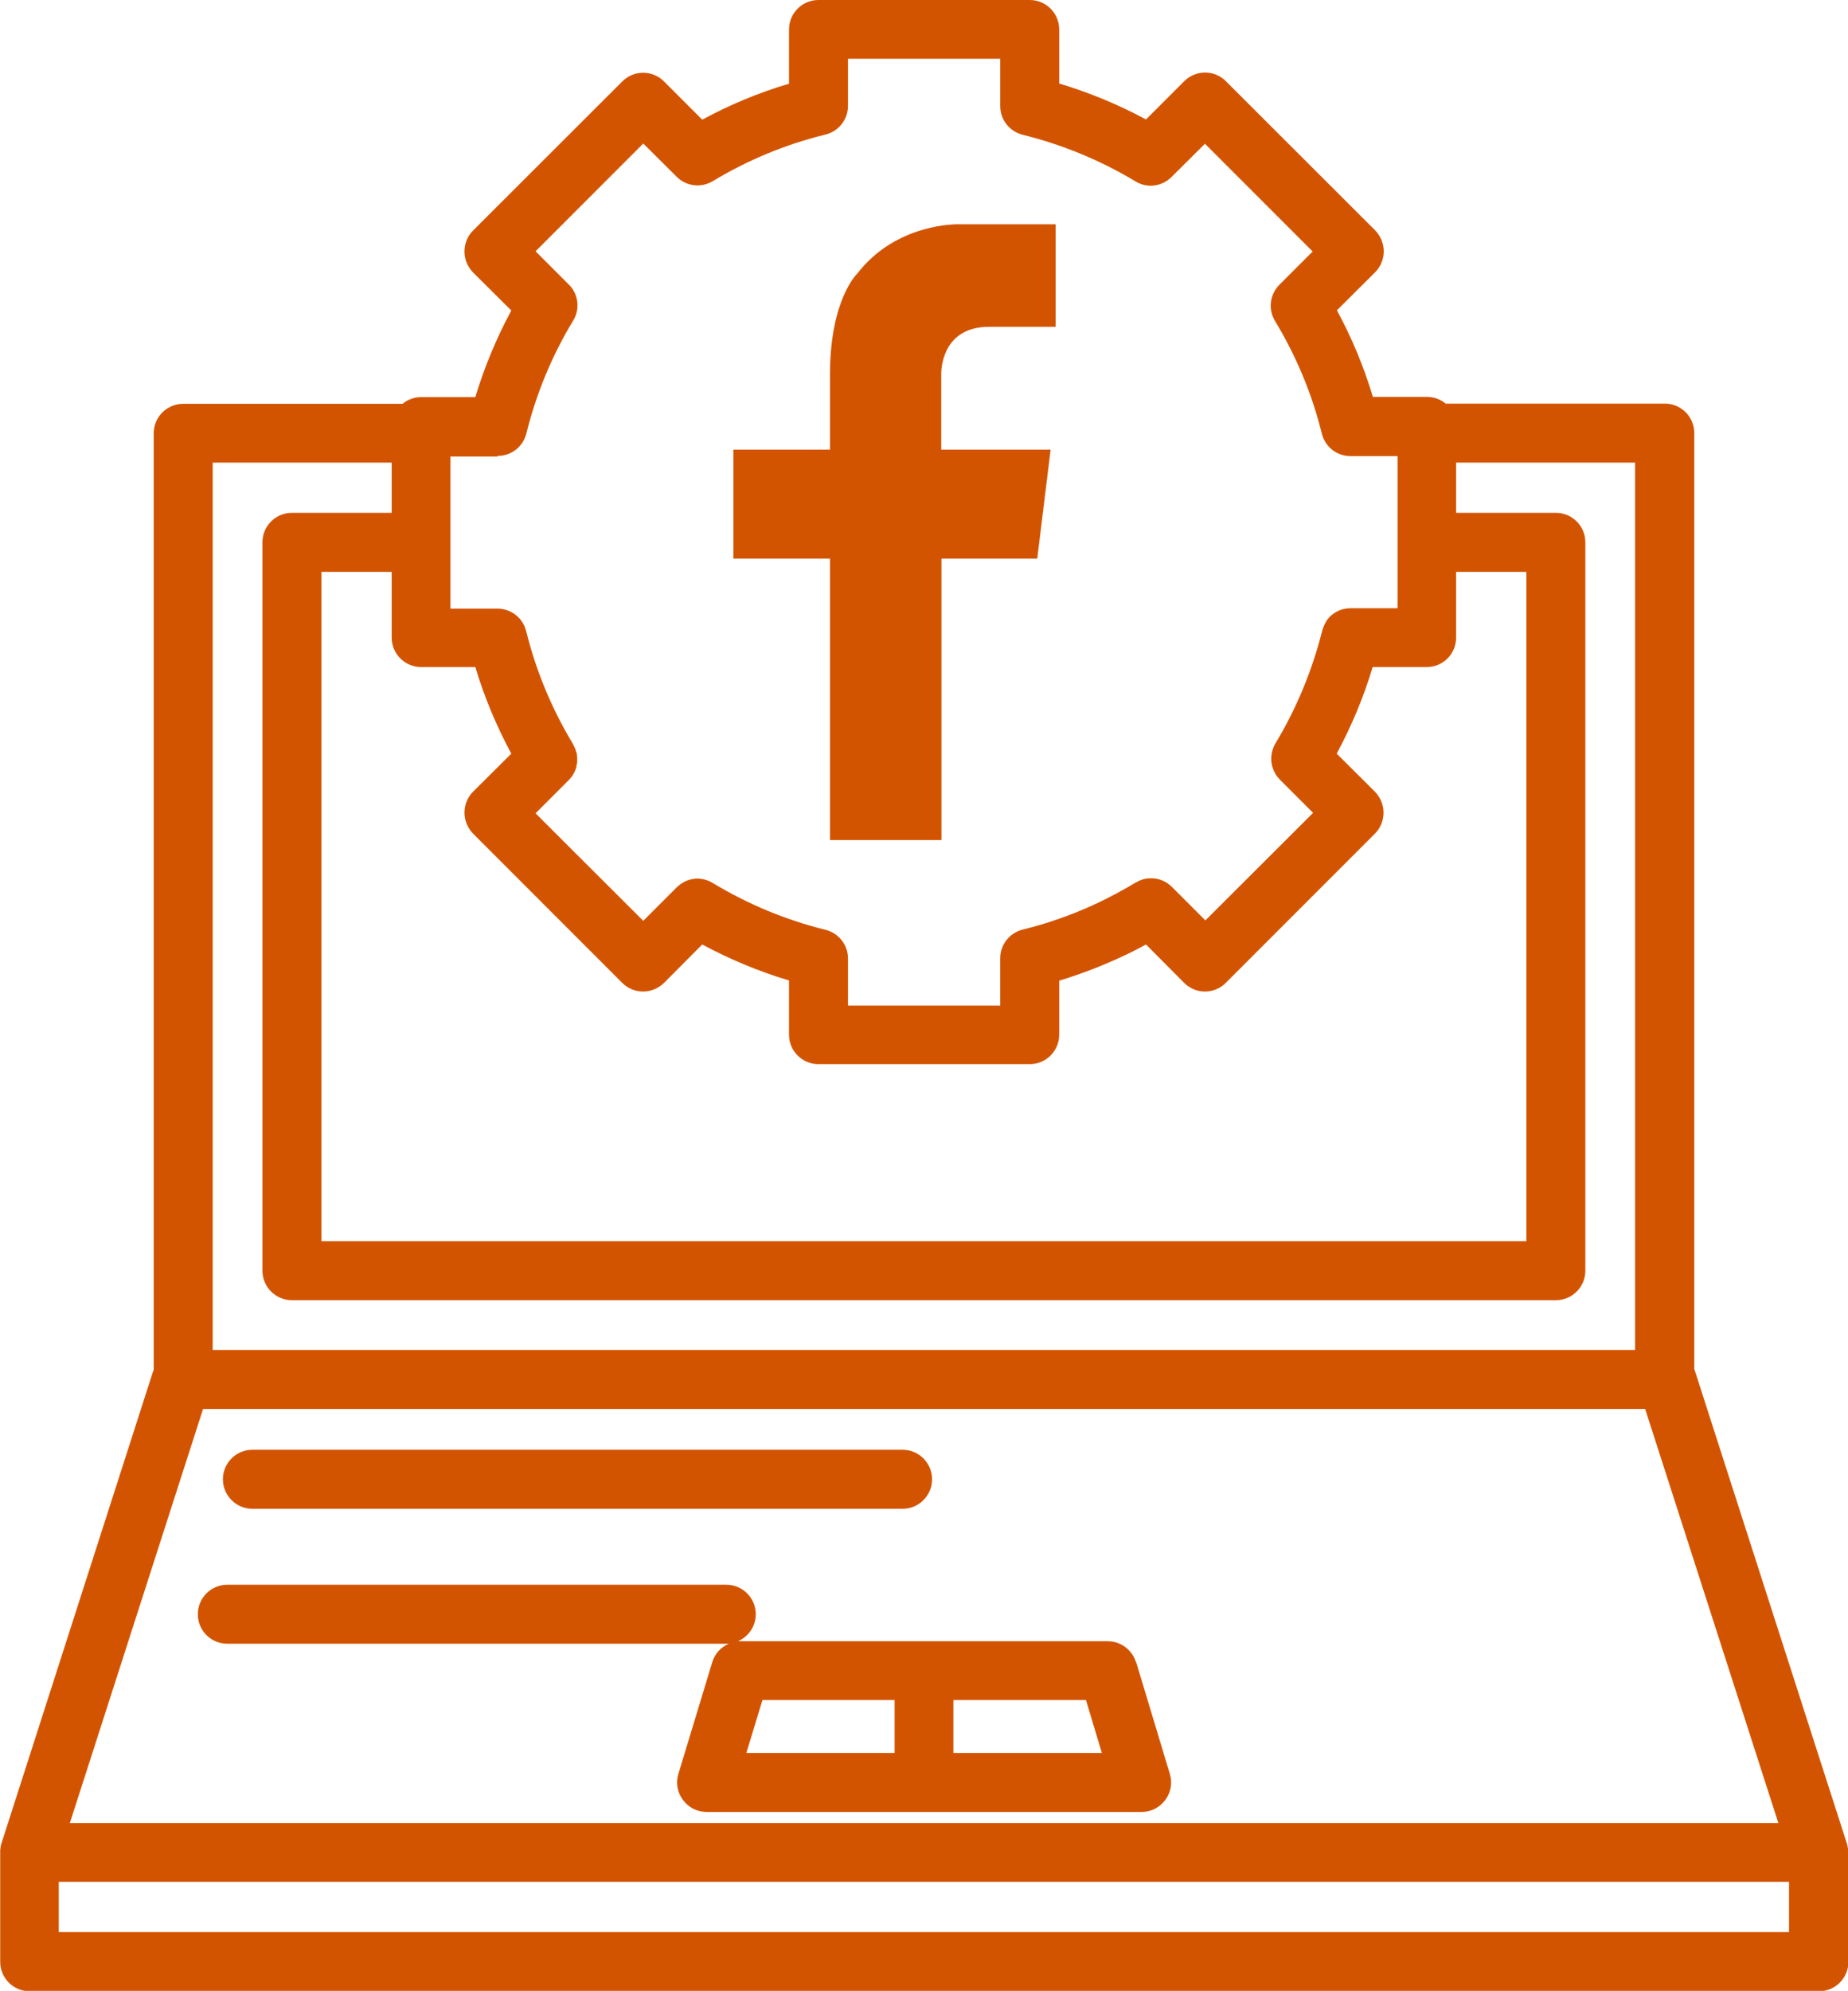
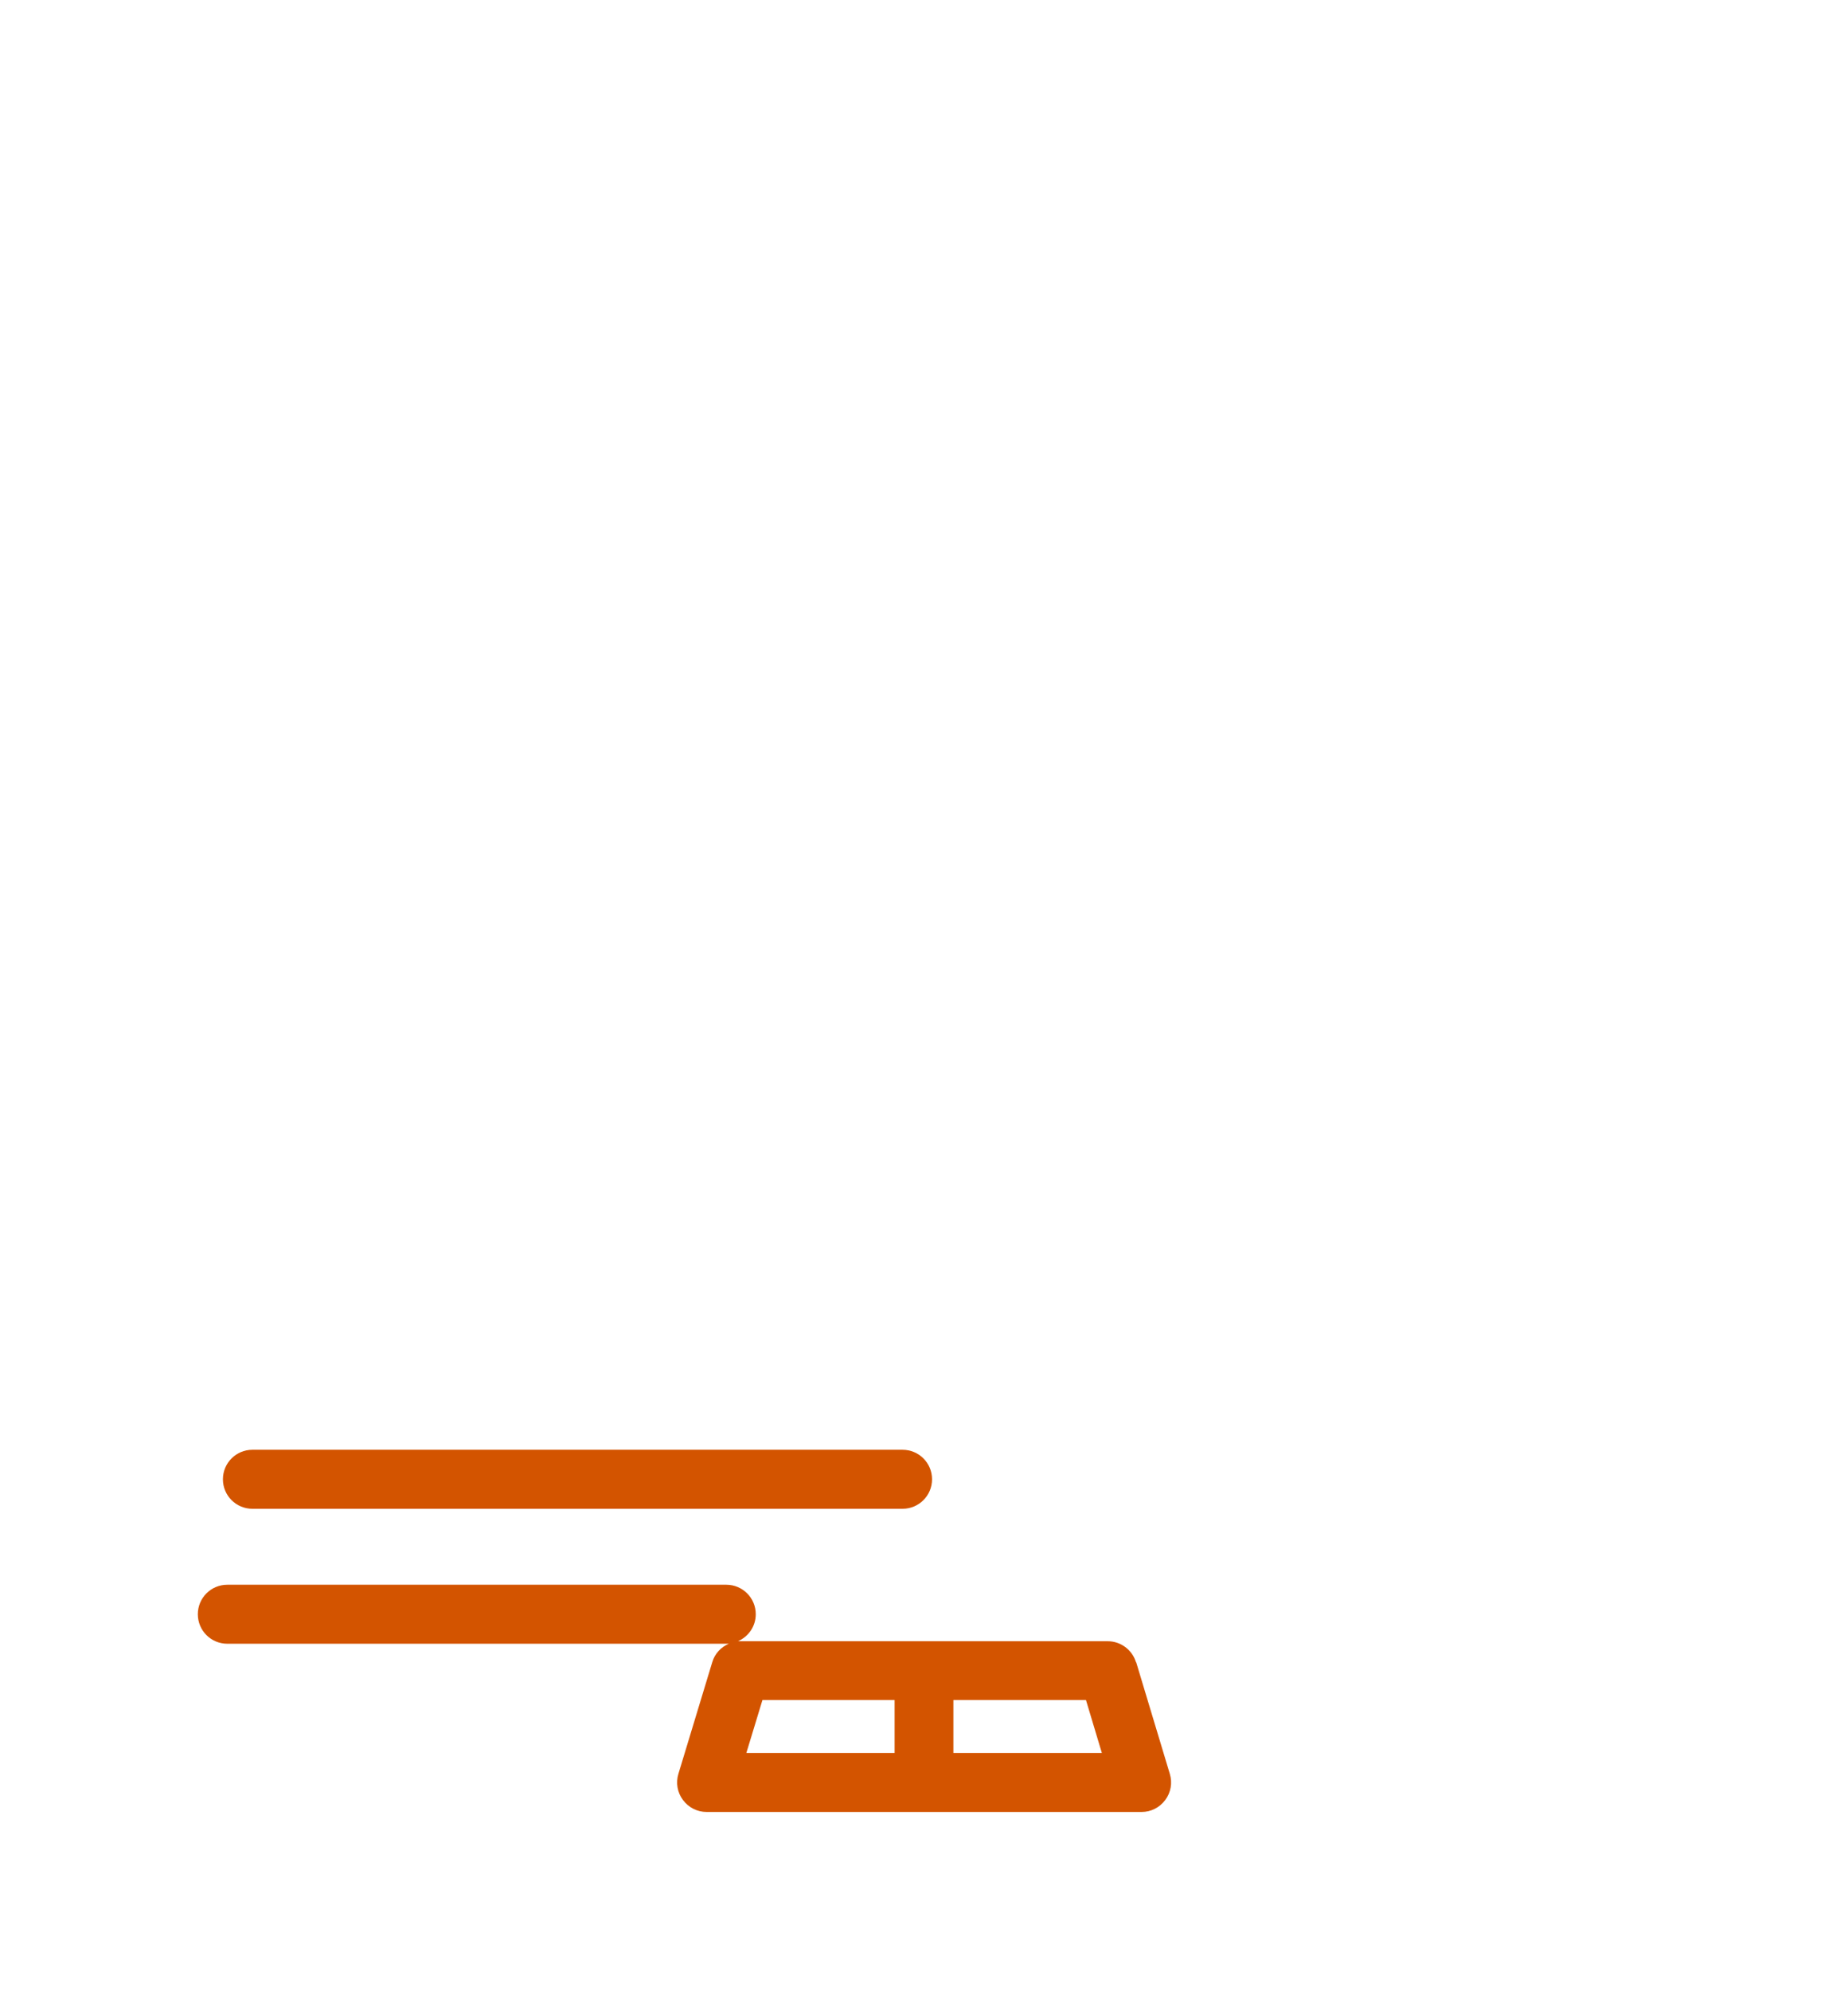
<svg xmlns="http://www.w3.org/2000/svg" id="uuid-46692383-daa5-4d4c-a501-68d568691ff4" viewBox="0 0 88.37 95.15">
  <defs>
    <style>.uuid-7fb8c30d-7bbb-4f82-a8ae-110e885aa693{fill:#d35400;}</style>
  </defs>
  <g id="uuid-4947aadc-2427-400b-a43c-6bf62914a6e2">
    <g>
-       <path class="uuid-7fb8c30d-7bbb-4f82-a8ae-110e885aa693" d="m47.36,15.62h3.12v-4.9h-4.68s-2.94-.07-4.81,2.36c0,0-1.28,1.21-1.3,4.73v3.68h-4.62v5.21h4.62v13.45h5.33v-13.45h4.58l.64-5.21h-5.23v-3.68c.01-.41.19-2.22,2.34-2.19" />
      <g>
        <path class="uuid-7fb8c30d-7bbb-4f82-a8ae-110e885aa693" d="m12.07,72.11h31.09c.78,0,1.41-.63,1.41-1.41s-.63-1.41-1.41-1.41H12.07c-.78,0-1.41.63-1.41,1.41s.63,1.41,1.41,1.41h0Z" />
-         <path class="uuid-7fb8c30d-7bbb-4f82-a8ae-110e885aa693" d="m88.37,88.46s0-.04,0-.06c0-.04,0-.09-.02-.13,0,0,0-.02,0-.02-.01-.05-.02-.11-.04-.16,0,0,0,0,0,0l-7.27-22.6s-.01-.03-.02-.05V20.7c0-.78-.63-1.41-1.41-1.41h-10.48c-.24-.2-.55-.32-.89-.32h-2.59c-.43-1.44-1.01-2.83-1.72-4.14l1.83-1.82c.26-.26.41-.62.41-1,0-.37-.15-.73-.41-1l-7.14-7.13c-.55-.55-1.44-.55-1.99,0l-1.83,1.83c-1.31-.71-2.7-1.28-4.15-1.72V1.41c0-.78-.63-1.41-1.41-1.41h-10.1c-.78,0-1.41.63-1.41,1.41v2.59c-1.45.43-2.84,1.01-4.15,1.72l-1.83-1.83c-.55-.55-1.44-.55-1.99,0l-7.14,7.13c-.26.26-.41.62-.41,1s.15.73.41,1l1.83,1.82c-.71,1.32-1.29,2.71-1.72,4.14h-2.59c-.34,0-.65.12-.89.32h-10.49c-.78,0-1.41.63-1.41,1.41v44.76s-.01.02-.02.04L.07,88.1s0,0,0,0c-.02.05-.03.1-.04.16v.03s-.02.08-.02.13c0,.02,0,.04,0,.06,0,.02,0,.04,0,.07v5.21c0,.78.63,1.41,1.41,1.41h85.56c.78,0,1.41-.63,1.41-1.41v-5.21s0-.04,0-.07h0ZM18.73,30.47c0,.78.63,1.41,1.41,1.41h2.59c.43,1.44,1.01,2.82,1.72,4.14l-1.83,1.82c-.26.26-.41.62-.41,1,0,.37.15.73.41,1l2.21,2.21,4.93,4.93c.26.26.62.41.99.41h0c.37,0,.73-.15,1-.41l1.83-1.84c1.32.71,2.71,1.29,4.15,1.72v2.59c0,.78.63,1.41,1.41,1.41h10.1c.78,0,1.41-.63,1.41-1.41v-2.58c1.08-.33,2.12-.73,3.13-1.21.35-.16.69-.34,1.02-.52l1.83,1.84c.26.26.62.41.99.41h0c.37,0,.73-.15.99-.41l7.05-7.05.09-.09c.26-.26.41-.62.41-1,0-.37-.15-.73-.41-1l-1.83-1.82c.71-1.32,1.29-2.7,1.72-4.14h2.59c.39,0,.74-.16.99-.41.25-.25.41-.61.41-.99v-3.15h3.36v31.99H15.37v-31.99s3.36,0,3.36,0v3.15Zm5.07-8.68c.65,0,1.21-.44,1.37-1.07.47-1.9,1.22-3.72,2.24-5.4.34-.55.25-1.27-.21-1.72l-1.59-1.59,5.15-5.15,1.6,1.59c.46.46,1.17.54,1.72.21,1.66-1,3.47-1.76,5.4-2.23.63-.16,1.07-.72,1.07-1.37v-2.25h7.28v2.26c0,.65.44,1.21,1.07,1.37,1.93.48,3.74,1.23,5.4,2.23.55.34,1.26.25,1.72-.21l1.6-1.59,5.15,5.15-1.59,1.59c-.46.46-.55,1.17-.21,1.73,1.01,1.67,1.77,3.48,2.24,5.39.16.63.72,1.07,1.37,1.07h2.25v7.27h-2.25c-.4,0-.78.17-1.03.45,0,0,0,0,0,0-.05.06-.1.12-.14.18,0,0,0,.01,0,.02-.04.06-.07.12-.1.19,0,.02-.01.03-.02.05-.02.06-.04.11-.06.17-.48,1.91-1.23,3.73-2.24,5.4-.04.07-.07.13-.1.2,0,0,0,0,0,.01-.06.15-.09.3-.1.46-.02.38.13.77.41,1.06l1.59,1.59-5.15,5.14-1.6-1.6c-.29-.29-.67-.43-1.06-.41-.23,0-.46.08-.67.2-.62.37-1.25.71-1.91,1.02,0,0-.02,0-.03.01-.02,0-.04.02-.06.03-1.09.5-2.23.9-3.41,1.19-.63.16-1.07.72-1.07,1.37v2.26h-7.28v-2.25c0-.65-.44-1.21-1.07-1.37-1.91-.47-3.73-1.23-5.4-2.24-.35-.21-.75-.26-1.12-.15h0c-.06.02-.12.04-.18.07-.01,0-.02,0-.03.01-.05.03-.1.06-.15.09-.02.01-.03.02-.05.03-.04.03-.09.07-.13.11-.02.02-.04.03-.06.05l-.04.04-1.56,1.56-3.8-3.79-1.35-1.35,1.59-1.59c.17-.17.29-.38.36-.6,0-.02,0-.03,0-.05.01-.06.03-.12.04-.18,0-.04,0-.07,0-.11,0-.04,0-.08,0-.12h0s0-.07-.01-.11c0-.04,0-.08-.02-.12,0-.03-.02-.06-.03-.09-.01-.04-.02-.09-.04-.13-.01-.03-.03-.06-.04-.08-.02-.04-.04-.09-.06-.13-1.02-1.69-1.77-3.5-2.24-5.4-.16-.63-.72-1.07-1.37-1.07h-2.25v-7.27h2.25Zm-13.63.32h8.56v2.4h-4.77c-.78,0-1.41.63-1.41,1.41v34.81c0,.78.63,1.41,1.41,1.41h60.44c.78,0,1.41-.63,1.41-1.41V25.92c0-.78-.63-1.41-1.41-1.41h-4.77v-2.4h8.56v42.41H10.17V22.11Zm-.46,45.23h68.96l6.37,19.79H3.34s6.37-19.79,6.37-19.79Zm75.85,25H2.81v-2.4h82.74v2.4Z" />
        <path class="uuid-7fb8c30d-7bbb-4f82-a8ae-110e885aa693" d="m54.32,79.44c-.18-.59-.73-1-1.35-1h-17.57s-.07,0-.11,0c.5-.22.85-.71.85-1.29,0-.78-.63-1.41-1.41-1.41H10.87c-.78,0-1.41.63-1.41,1.41s.63,1.41,1.41,1.41h23.87s.08,0,.11,0c-.37.16-.67.47-.79.88l-1.62,5.34c-.13.43-.05.89.22,1.25.27.36.68.57,1.13.57h20.8c.45,0,.86-.21,1.13-.57.27-.36.35-.82.22-1.25l-1.61-5.34Zm-17.87,1.81h6.33v2.53h-7.09l.77-2.53Zm9.14,2.53v-2.53h6.34l.76,2.53h-7.1Z" />
      </g>
    </g>
  </g>
</svg>